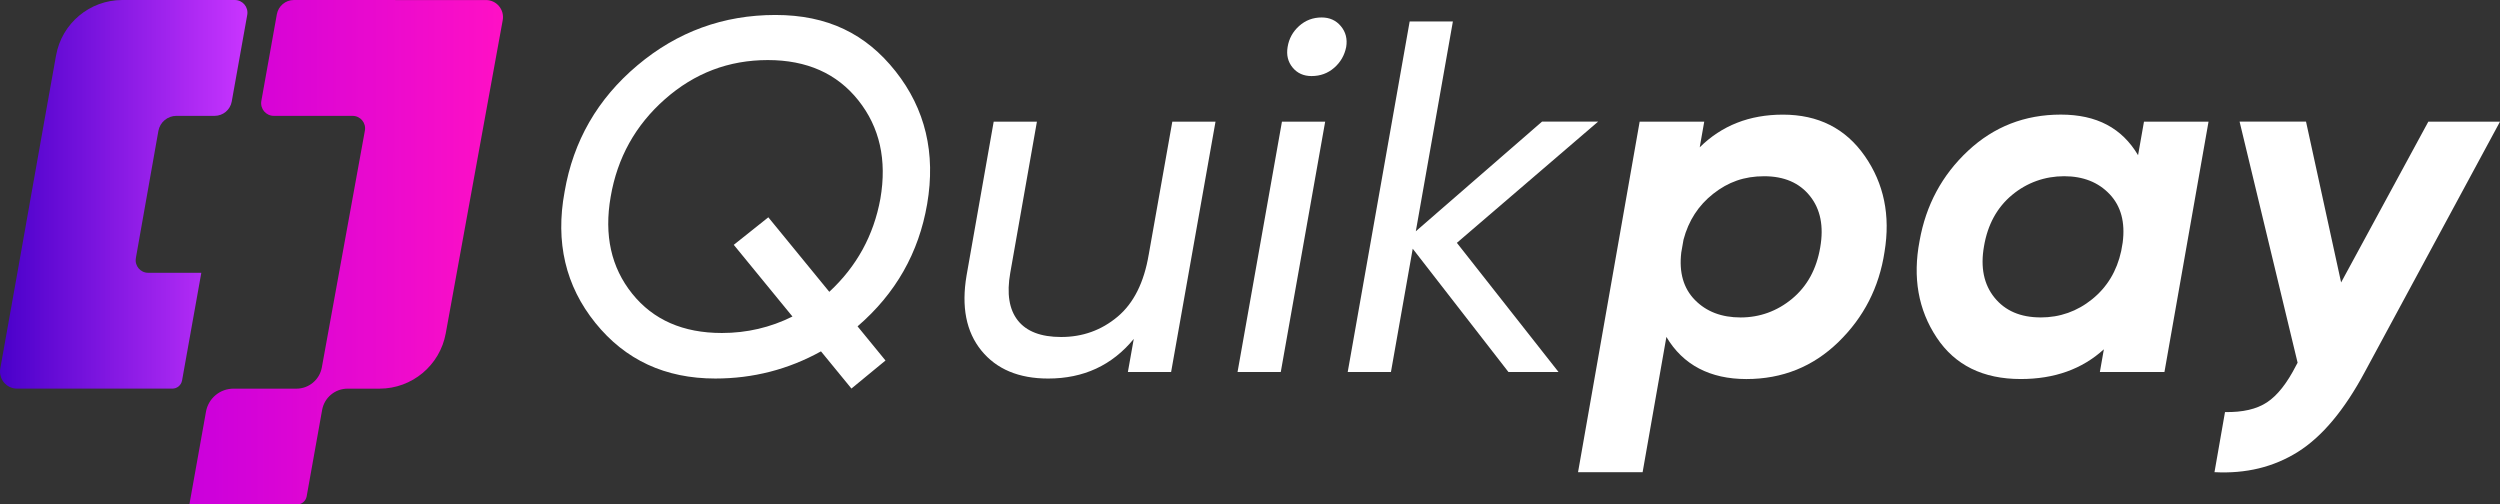
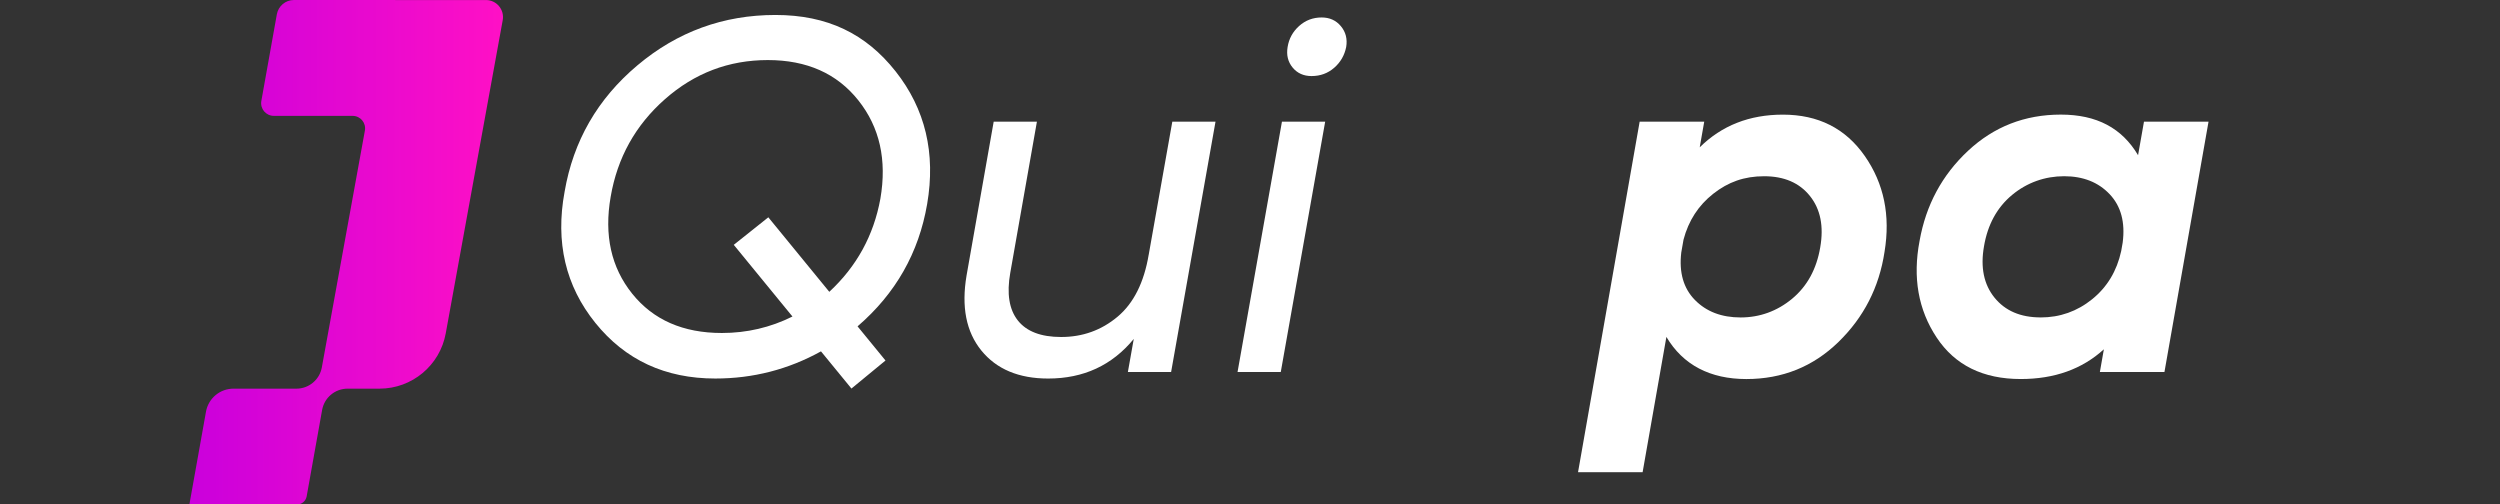
<svg xmlns="http://www.w3.org/2000/svg" id="Layer_1" data-name="Layer 1" viewBox="0 0 1352.74 272.96">
  <rect x="0" y="0" width="1352.74" height="272.96" fill="#333333" stroke="none" />
  <defs>
    <style>
      .cls-1 {
        fill: url(#linear-gradient);
      }

      .cls-1, .cls-2, .cls-3 {
        stroke-width: 0px;
      }

      .cls-2 {
        fill: url(#linear-gradient-2);
      }

      .cls-3 {
        fill: #fff;
      }
    </style>
    <linearGradient id="linear-gradient" x1="102.46" y1="136.48" x2="272.15" y2="136.48" gradientUnits="userSpaceOnUse">
      <stop offset="0" stop-color="#ca00dc" />
      <stop offset="1" stop-color="#ff10c5" />
    </linearGradient>
    <linearGradient id="linear-gradient-2" x1="0" y1="105.14" x2="133.89" y2="105.14" gradientUnits="userSpaceOnUse">
      <stop offset="0" stop-color="#4900ca" />
      <stop offset="1" stop-color="#ca35ff" />
    </linearGradient>
  </defs>
  <path class="cls-3" d="M501.68,110.39c-4.52,26.41-17.07,48.48-37.66,66.2l15.12,18.48-18.43,15.17-16.48-20.12c-17.71,9.8-36.76,14.7-57.17,14.7-27.1,0-48.73-10.03-64.9-30.08-16.17-20.05-21.72-43.71-16.66-70.99,4.7-27.46,17.84-50.27,39.43-68.42,21.58-18.15,46.47-27.23,74.65-27.23s48.95,10.17,65.03,30.52c16.08,20.35,21.77,44.27,17.07,71.76ZM428.79,171.26l-31.75-38.78,18.7-14.9,32.99,40.32c14.81-13.72,24.02-30.51,27.64-50.38,3.61-20.95-.36-38.69-11.92-53.22-11.56-14.54-27.89-21.8-48.99-21.8s-39.65,7.05-55.63,21.14c-15.99,14.09-25.79,31.7-29.4,52.84-3.62,20.78.27,38.25,11.65,52.43,11.38,14.18,27.55,21.27,48.5,21.27,13.55,0,26.28-2.97,38.21-8.91Z" />
  <path class="cls-3" d="M634.32,65.82h23.39l-24.03,135.48h-23.39l3.18-17.9c-11.74,14.29-27.18,21.43-46.31,21.43-15.89,0-27.95-5.06-36.16-15.17-8.22-10.12-10.88-23.67-7.99-40.65l14.67-83.18h23.39l-14.42,81.79c-1.99,11.22-.62,19.81,4.09,25.78,4.72,5.97,12.52,8.95,23.43,8.95,11.62,0,21.79-3.65,30.51-10.95,8.72-7.3,14.35-18.53,16.89-33.68l-.04.27,12.8-72.15Z" />
  <path class="cls-3" d="M669.63,201.3l24.03-135.48h23.39l-24.03,135.48h-23.39ZM709.73,41.16c-4.34,0-7.77-1.53-10.3-4.61-2.53-3.07-3.43-6.77-2.71-11.11.72-4.51,2.8-8.31,6.23-11.38,3.43-3.07,7.49-4.61,12.19-4.61,4.34,0,7.81,1.58,10.43,4.74,2.62,3.16,3.56,6.91,2.85,11.24-.91,4.52-3.07,8.26-6.5,11.25-3.43,2.98-7.5,4.47-12.19,4.47Z" />
-   <path class="cls-3" d="M864.72,65.82l-76.41,65.58,55.01,69.9h-27.1l-51.8-66.72-11.79,66.72h-23.39l33.52-189.68h23.39l-20.06,113.52,68.29-59.33h30.35Z" />
  <path class="cls-3" d="M964.71,62.03c19.15,0,33.91,7.45,44.3,22.36,10.39,14.9,13.96,32.2,10.7,51.89-2.89,19.15-11.2,35.41-24.93,48.77-13.73,13.37-30.35,20.05-49.86,20.05s-34.26-7.6-43.24-22.8l-12.87,73.2h-34.94l33.34-189.68h34.94l-2.44,13.89c11.92-11.79,26.91-17.68,44.98-17.68ZM984.92,133.83c1.99-11.38.14-20.64-5.56-27.77-5.69-7.13-13.96-10.7-24.79-10.7s-19.47,3.15-27.5,9.45c-8.04,6.3-13.41,14.59-16.12,24.85l-1.22,6.95c-1.27,10.82,1.19,19.39,7.38,25.7,6.19,6.31,14.43,9.46,24.73,9.46s19.78-3.39,27.91-10.16c8.13-6.77,13.18-16.03,15.17-27.77Z" />
  <path class="cls-3" d="M1160.09,65.82h34.94l-23.86,135.48h-34.94l2.16-12.3c-11.75,10.73-26.74,16.09-44.98,16.09-20.42,0-35.59-7.49-45.52-22.49-9.94-14.99-13.01-32.42-9.21-52.3,3.43-19.33,12.15-35.54,26.15-48.64,14-13.1,30.76-19.65,50.27-19.65s33.09,7.32,41.8,21.97l3.2-18.17ZM1104.14,171.77c10.47,0,19.78-3.29,27.91-9.86,8.13-6.57,13.37-15.26,15.72-26.07l.8-4.55c1.44-10.99-.9-19.72-7.04-26.21-6.14-6.48-14.35-9.73-24.65-9.73s-20.05,3.39-28.18,10.16c-8.13,6.77-13.19,16.03-15.17,27.77-1.99,11.38-.09,20.64,5.69,27.77,5.78,7.14,14.09,10.7,24.93,10.7Z" />
-   <path class="cls-3" d="M1313.99,65.82h38.75l-73.17,135.48c-11.03,20.59-23.1,35-36.2,43.22-13.1,8.22-28.14,11.88-45.12,10.97l5.69-32.52c9.57.18,17.16-1.58,22.76-5.29,5.6-3.71,10.84-10.35,15.72-19.93l.81-1.49-31.4-130.46h35.95l18.99,87.03,47.21-87.03Z" />
  <path class="cls-1" d="M213.86,0h-54.8c-4.56,0-8.46,3.26-9.26,7.75l-8.39,46.88c-.75,4.2,2.48,8.06,6.74,8.06h42.64c4.22,0,7.4,3.82,6.65,7.97l-13.99,76.96-9.31,51.2c-1.21,6.65-7,11.48-13.75,11.48h-34.06c-7.32,0-13.58,5.24-14.87,12.45l-8.99,50.23h58.2c2.59,0,4.8-1.85,5.26-4.4l8.37-46.76c1.19-6.66,6.99-11.52,13.76-11.52h17.28c17.61,0,32.7-12.59,35.85-29.92l5.96-32.76,15.44-84.92,9.43-51.79c1.03-5.67-3.32-10.89-9.09-10.89h-49.05Z" />
-   <path class="cls-2" d="M73.51,139.66l12.19-68.81c.85-4.72,4.95-8.16,9.75-8.16h20.68c4.56,0,8.46-3.26,9.26-7.75l8.39-46.88c.75-4.2-2.48-8.06-6.74-8.06h-60.84c-17.65,0-32.76,12.64-35.87,30.01l-5.85,32.67-15.07,84.92L.15,199.42c-1.01,5.66,3.34,10.86,9.09,10.86h84.01c2.59,0,4.8-1.85,5.26-4.4l10.42-58.27h-28.76c-4.21,0-7.4-3.81-6.65-7.95Z" />
</svg>